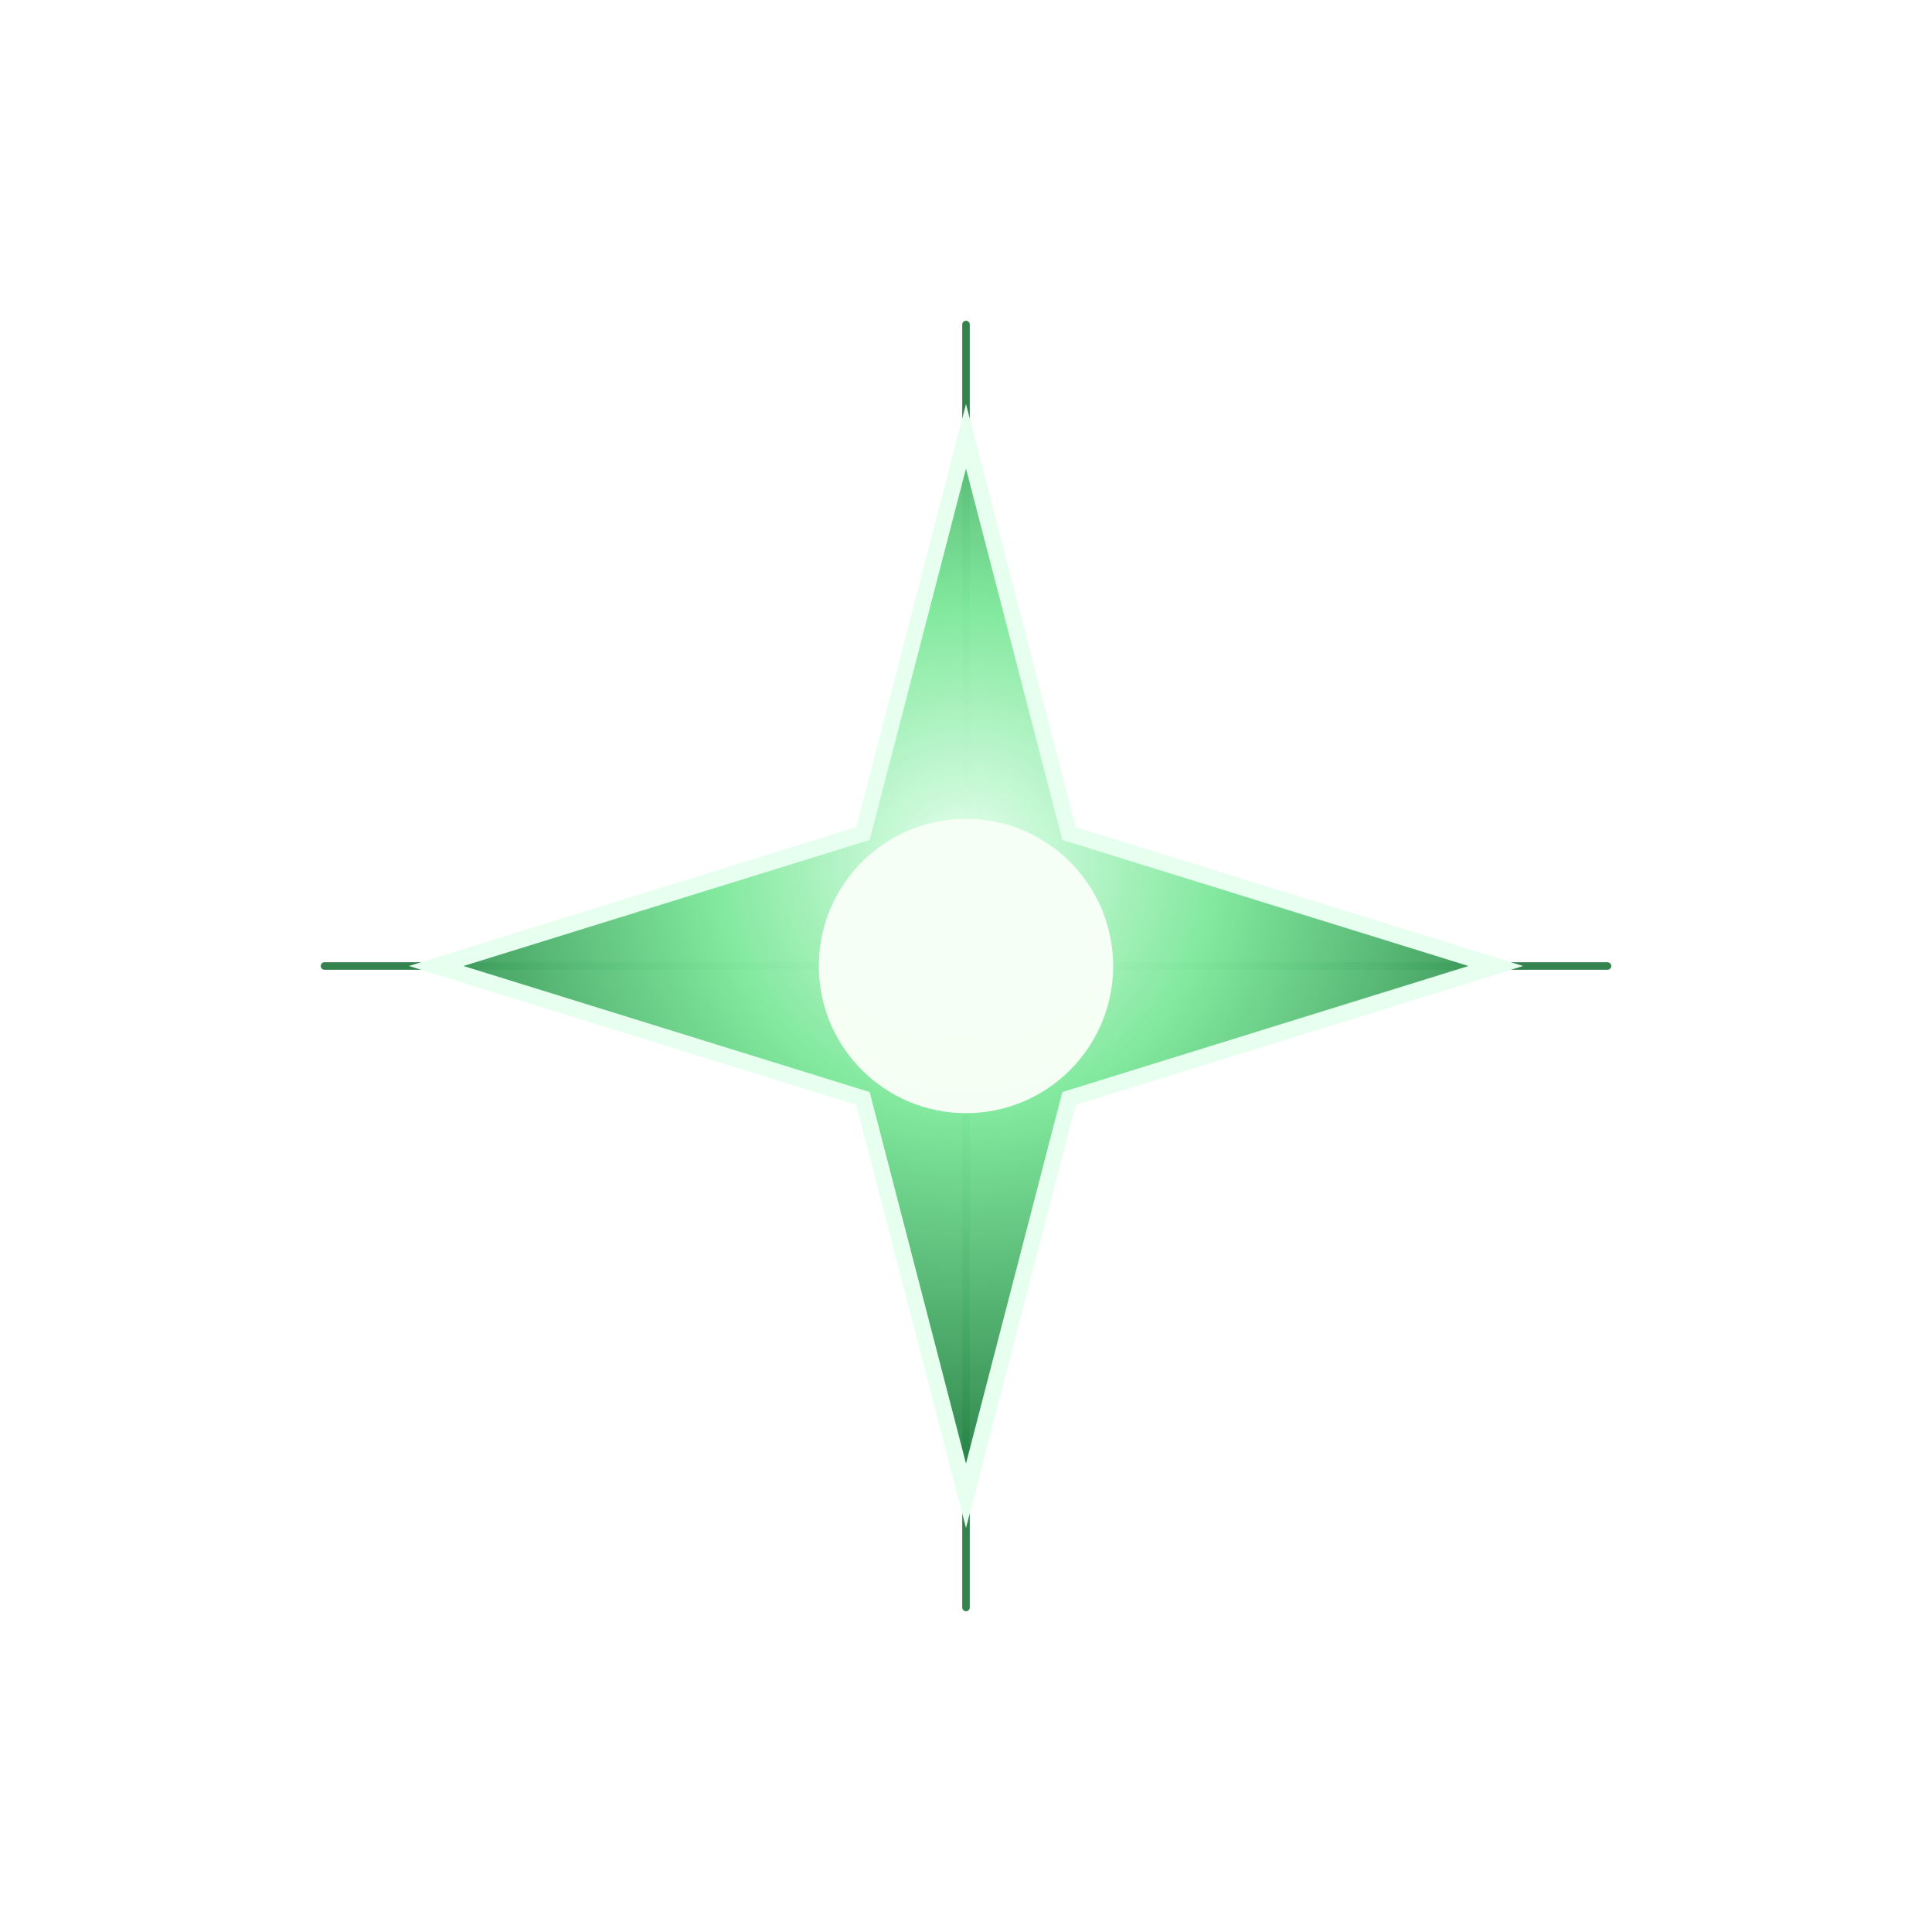
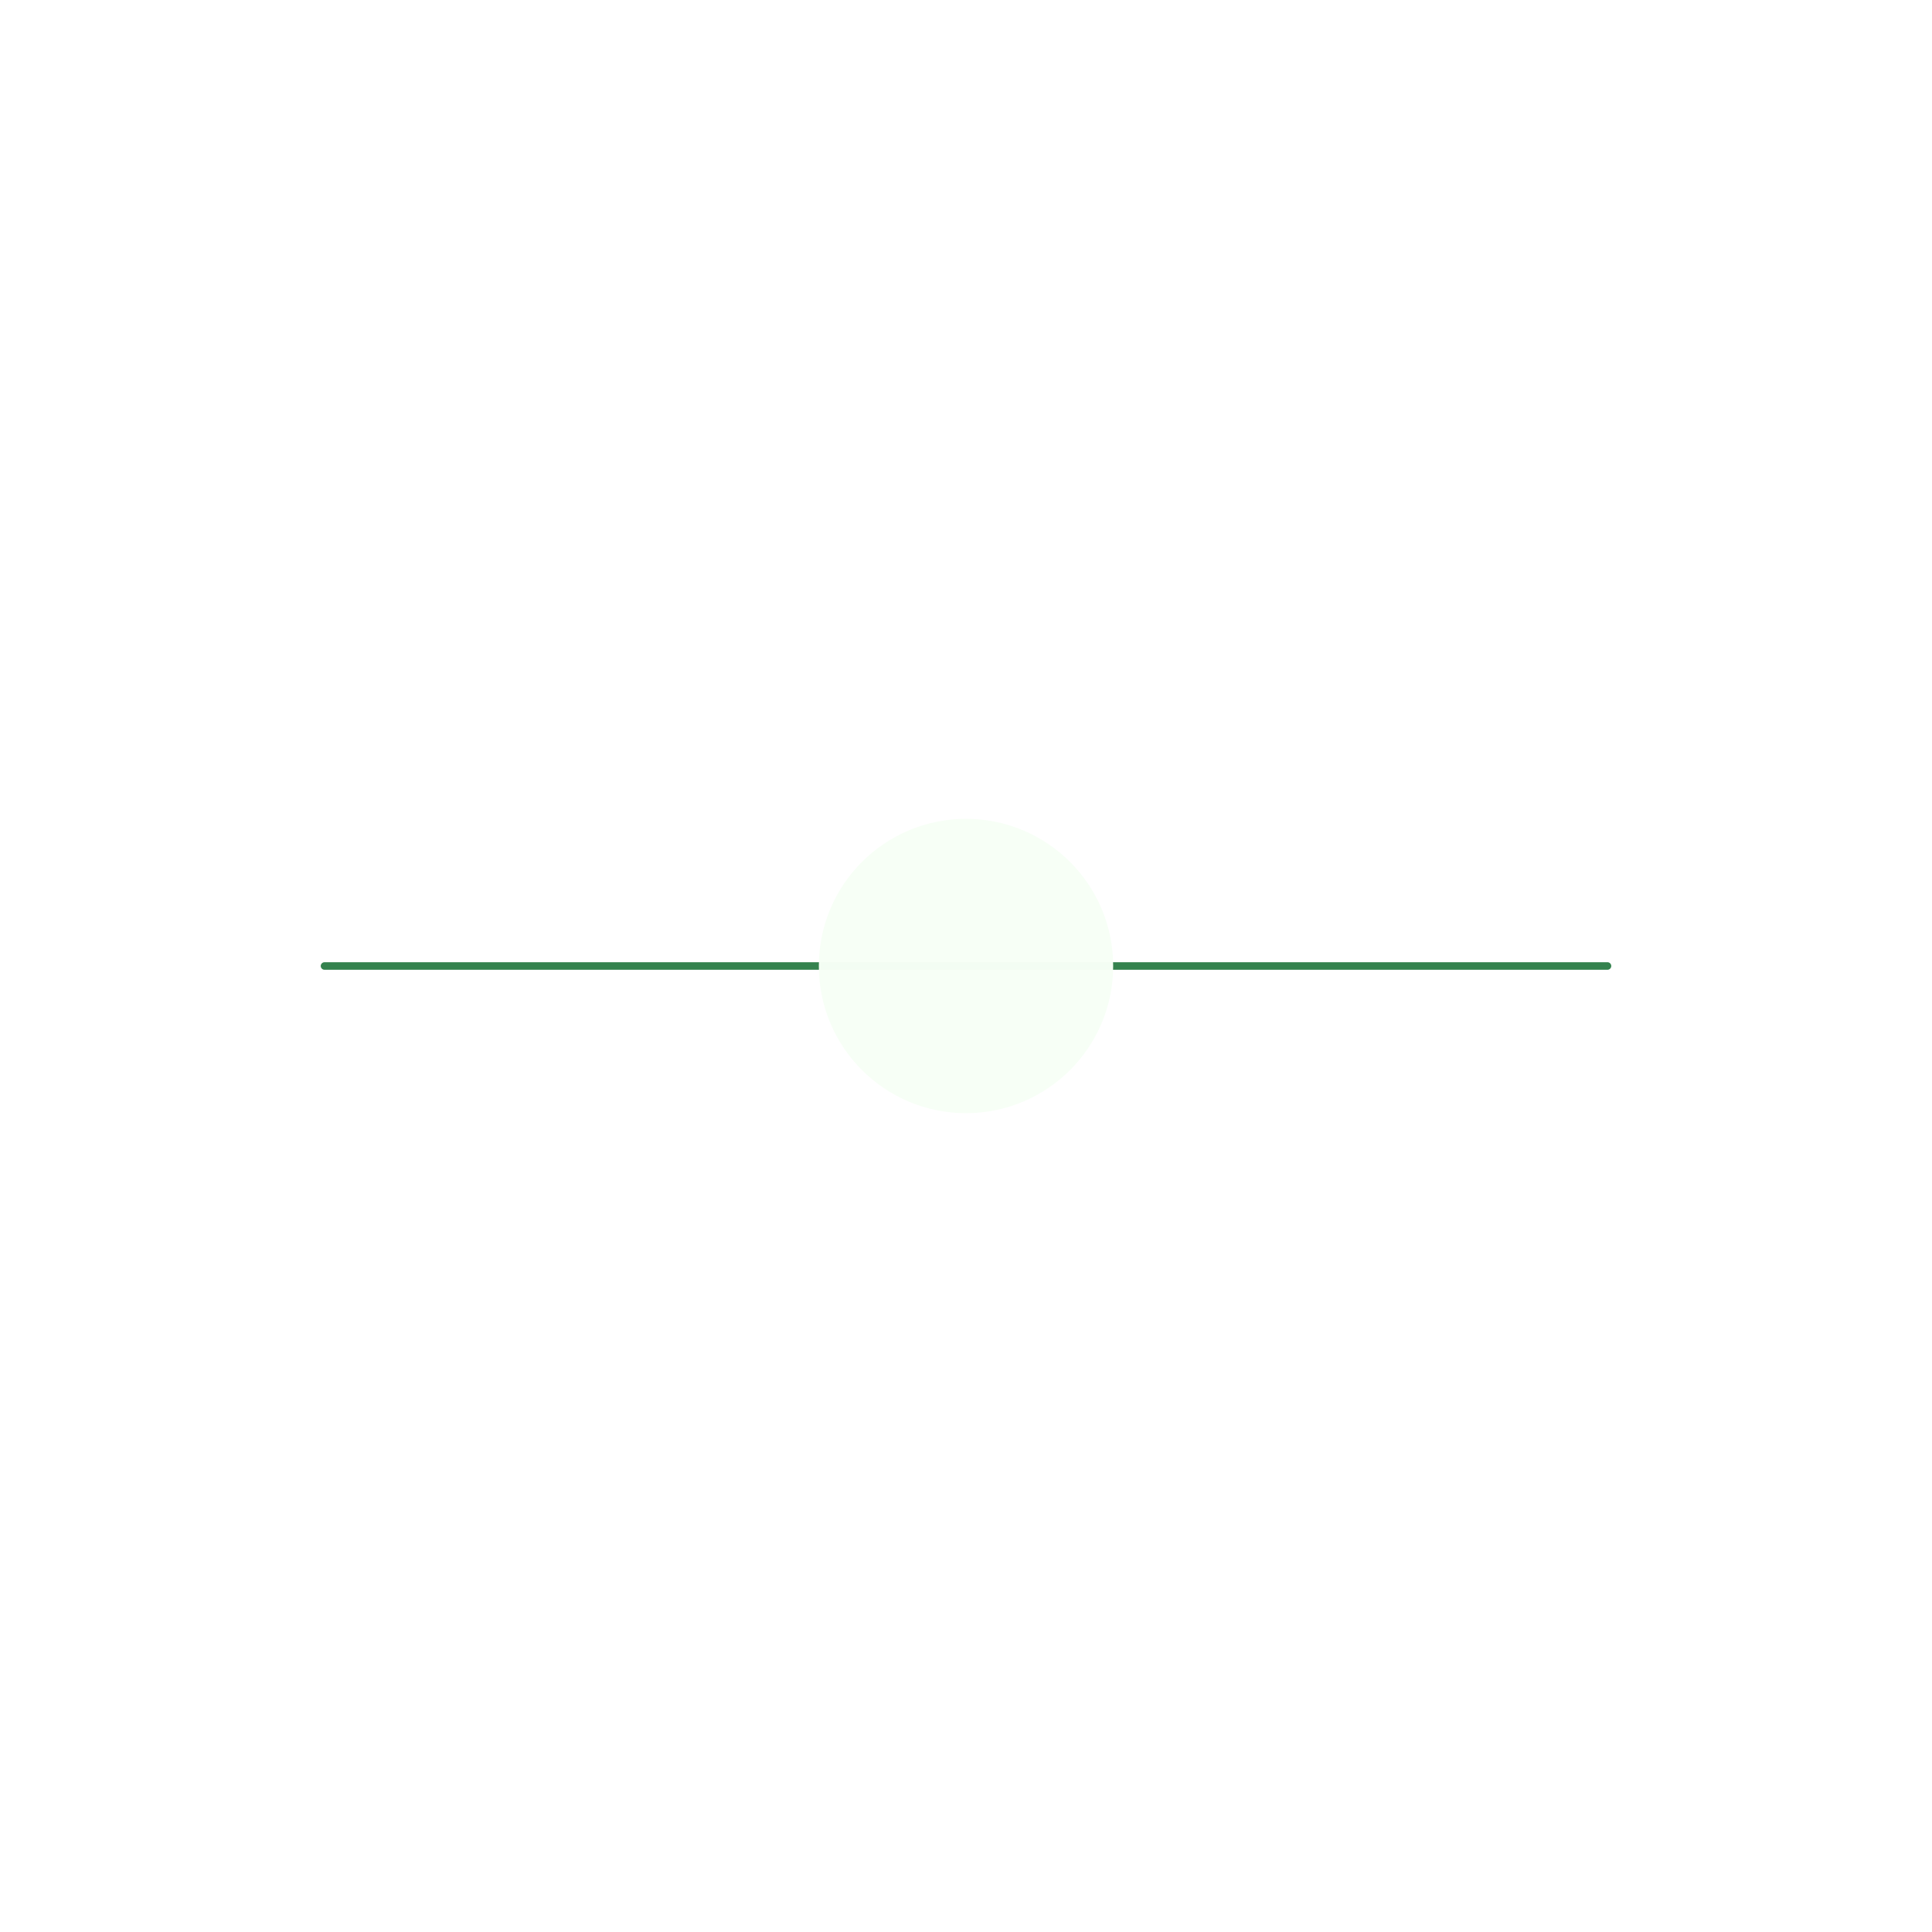
<svg xmlns="http://www.w3.org/2000/svg" width="512" height="512" viewBox="0 0 512 512">
  <defs>
    <radialGradient id="coreGrad" cx="50%" cy="40%" r="60%">
      <stop offset="0" stop-color="#e6ffef" stop-opacity="1" />
      <stop offset="0.4" stop-color="#7fe89b" stop-opacity="0.98" />
      <stop offset="1" stop-color="#1f7a3f" stop-opacity="0.95" />
    </radialGradient>
    <filter id="softGlow" x="-50%" y="-50%" width="200%" height="200%">
      <feGaussianBlur stdDeviation="8" result="blur" />
      <feMerge>
        <feMergeNode in="blur" />
        <feMergeNode in="SourceGraphic" />
      </feMerge>
    </filter>
  </defs>
  <g transform="translate(256,256)">
    <g stroke="#2a7c46" stroke-width="2" stroke-linecap="round">
      <line x1="-170" y1="0" x2="170" y2="0" opacity="0.95" />
-       <line x1="0" y1="-170" x2="0" y2="170" opacity="0.95" />
    </g>
    <g transform="scale(1.95)" filter="url(#softGlow)">
-       <path d="M0,-72 L14,-18 L72,0 L14,18 L0,72 L-14,18 L-72,0 L-14,-18 Z" fill="url(#coreGrad)" stroke="#e6ffef" stroke-width="2.2" />
      <circle r="20" fill="#f6fff5" opacity="0.98" />
    </g>
  </g>
</svg>